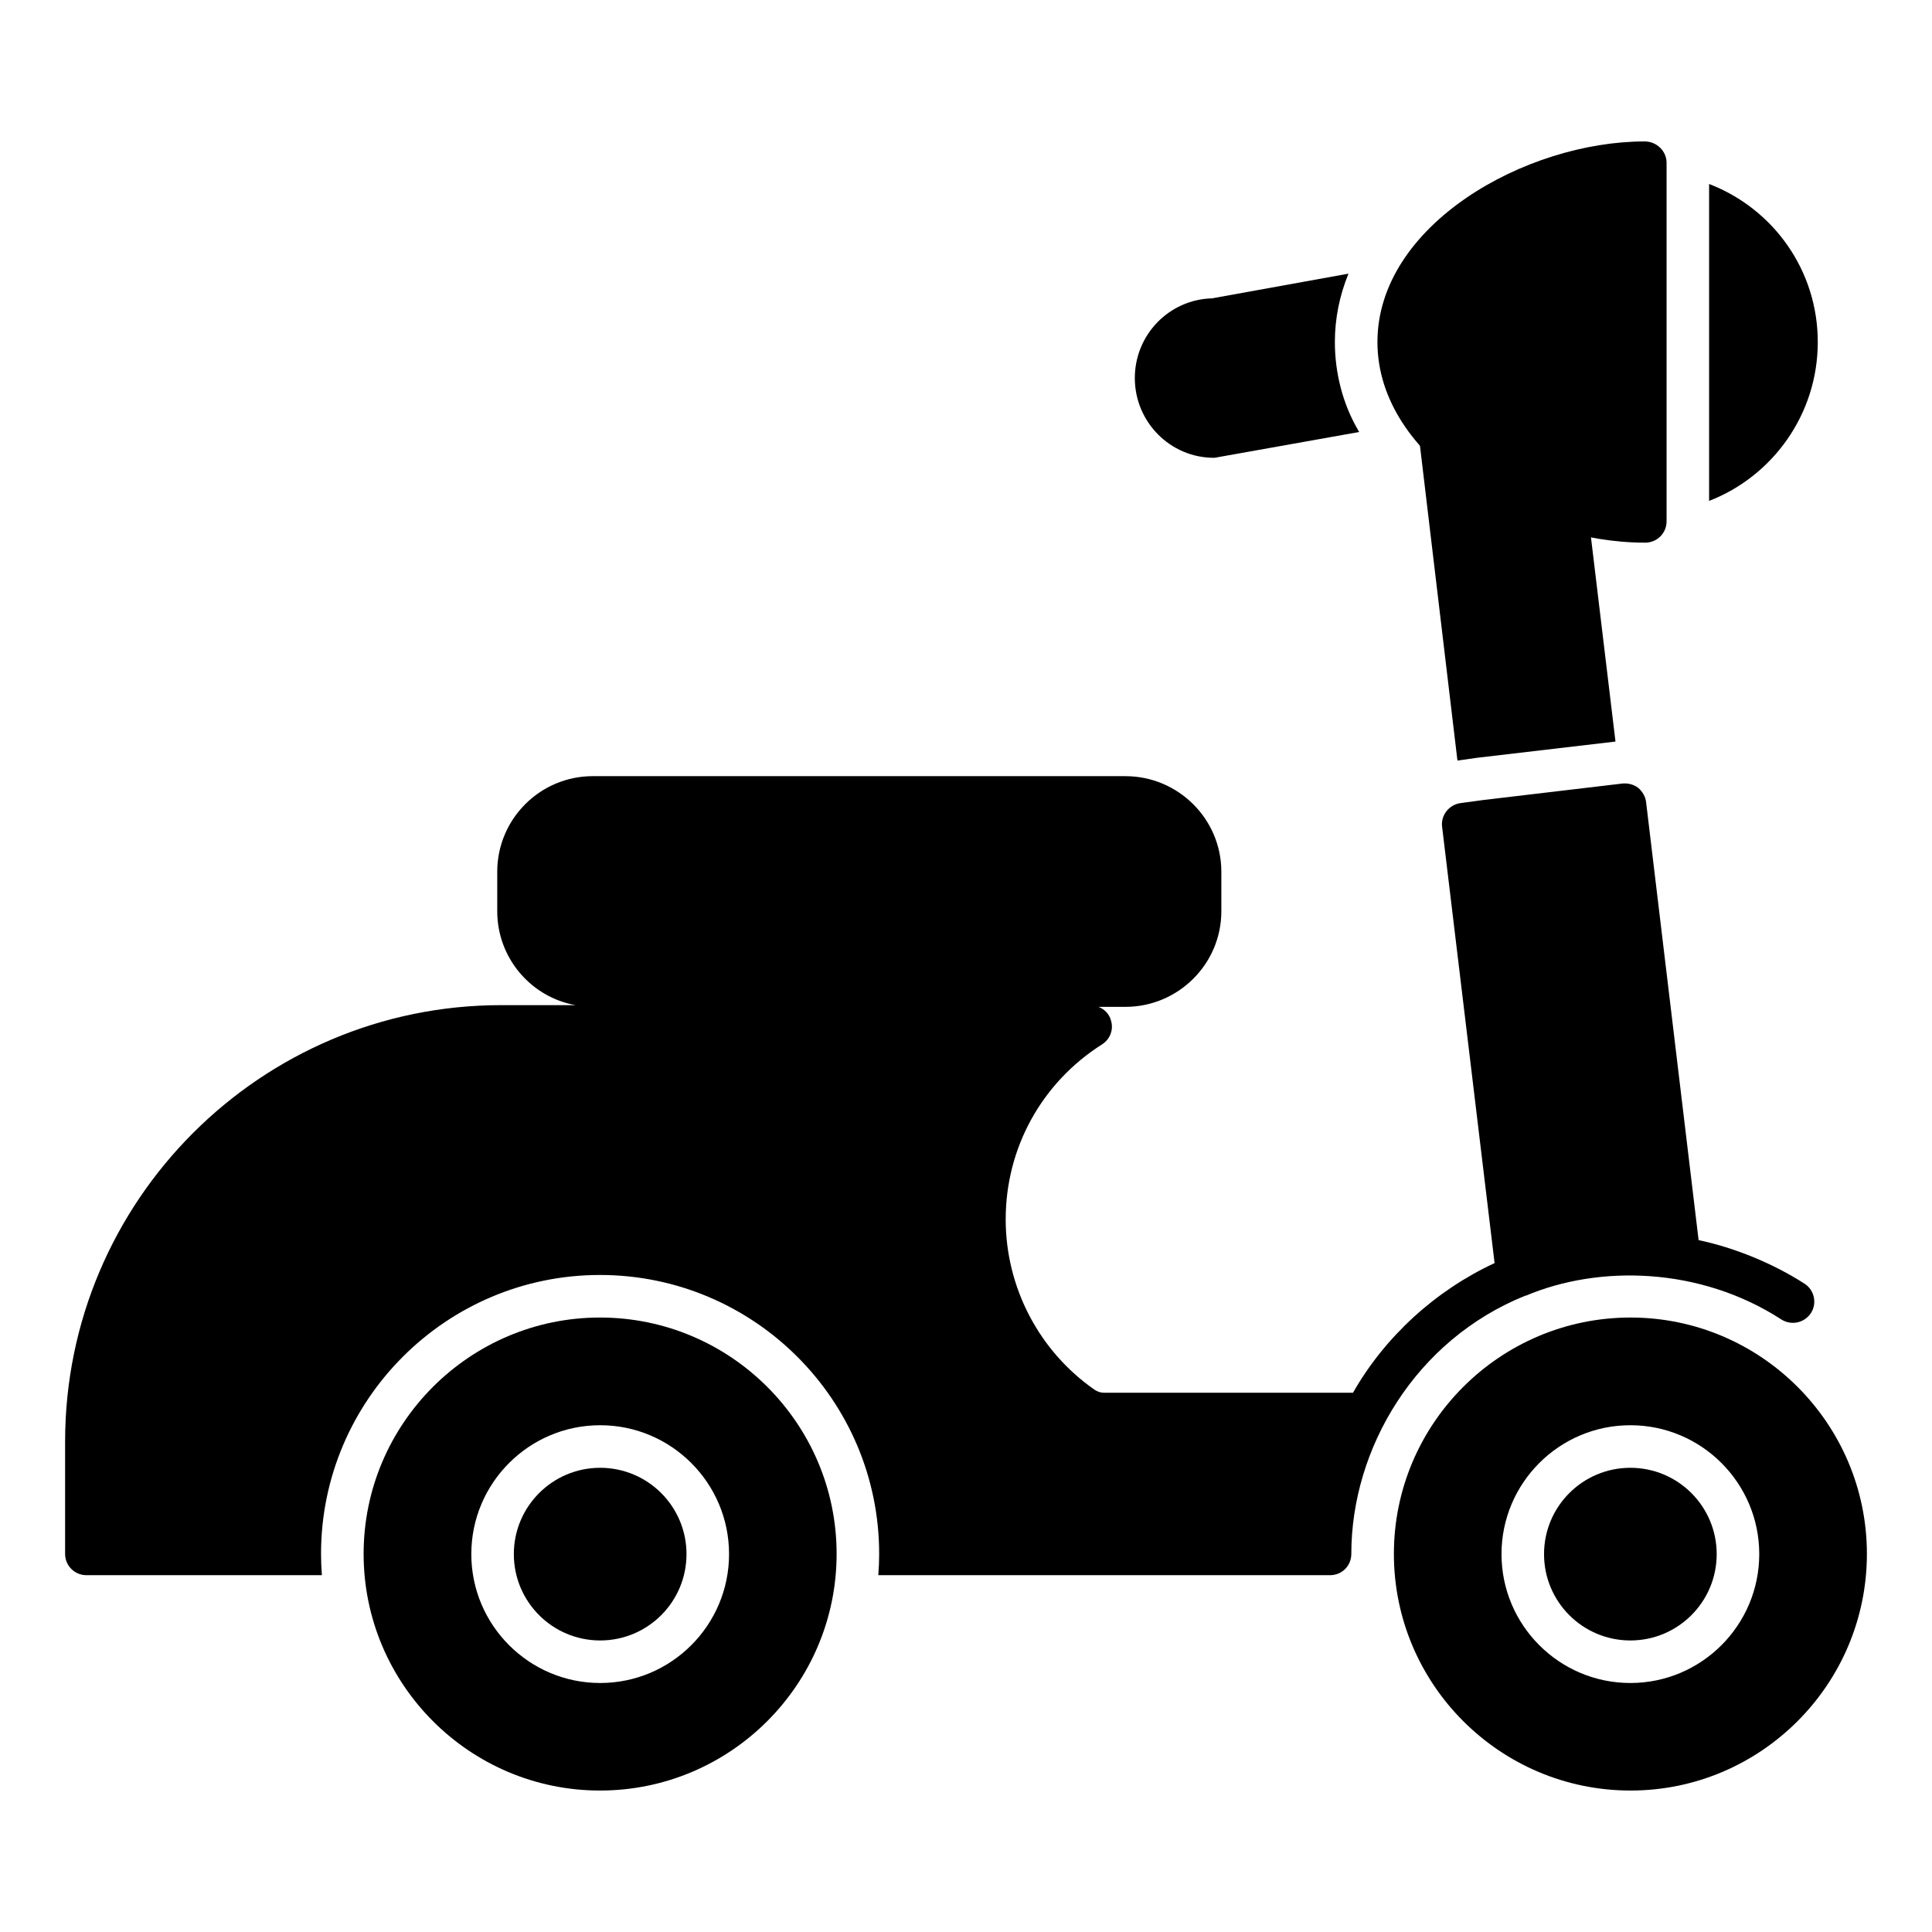
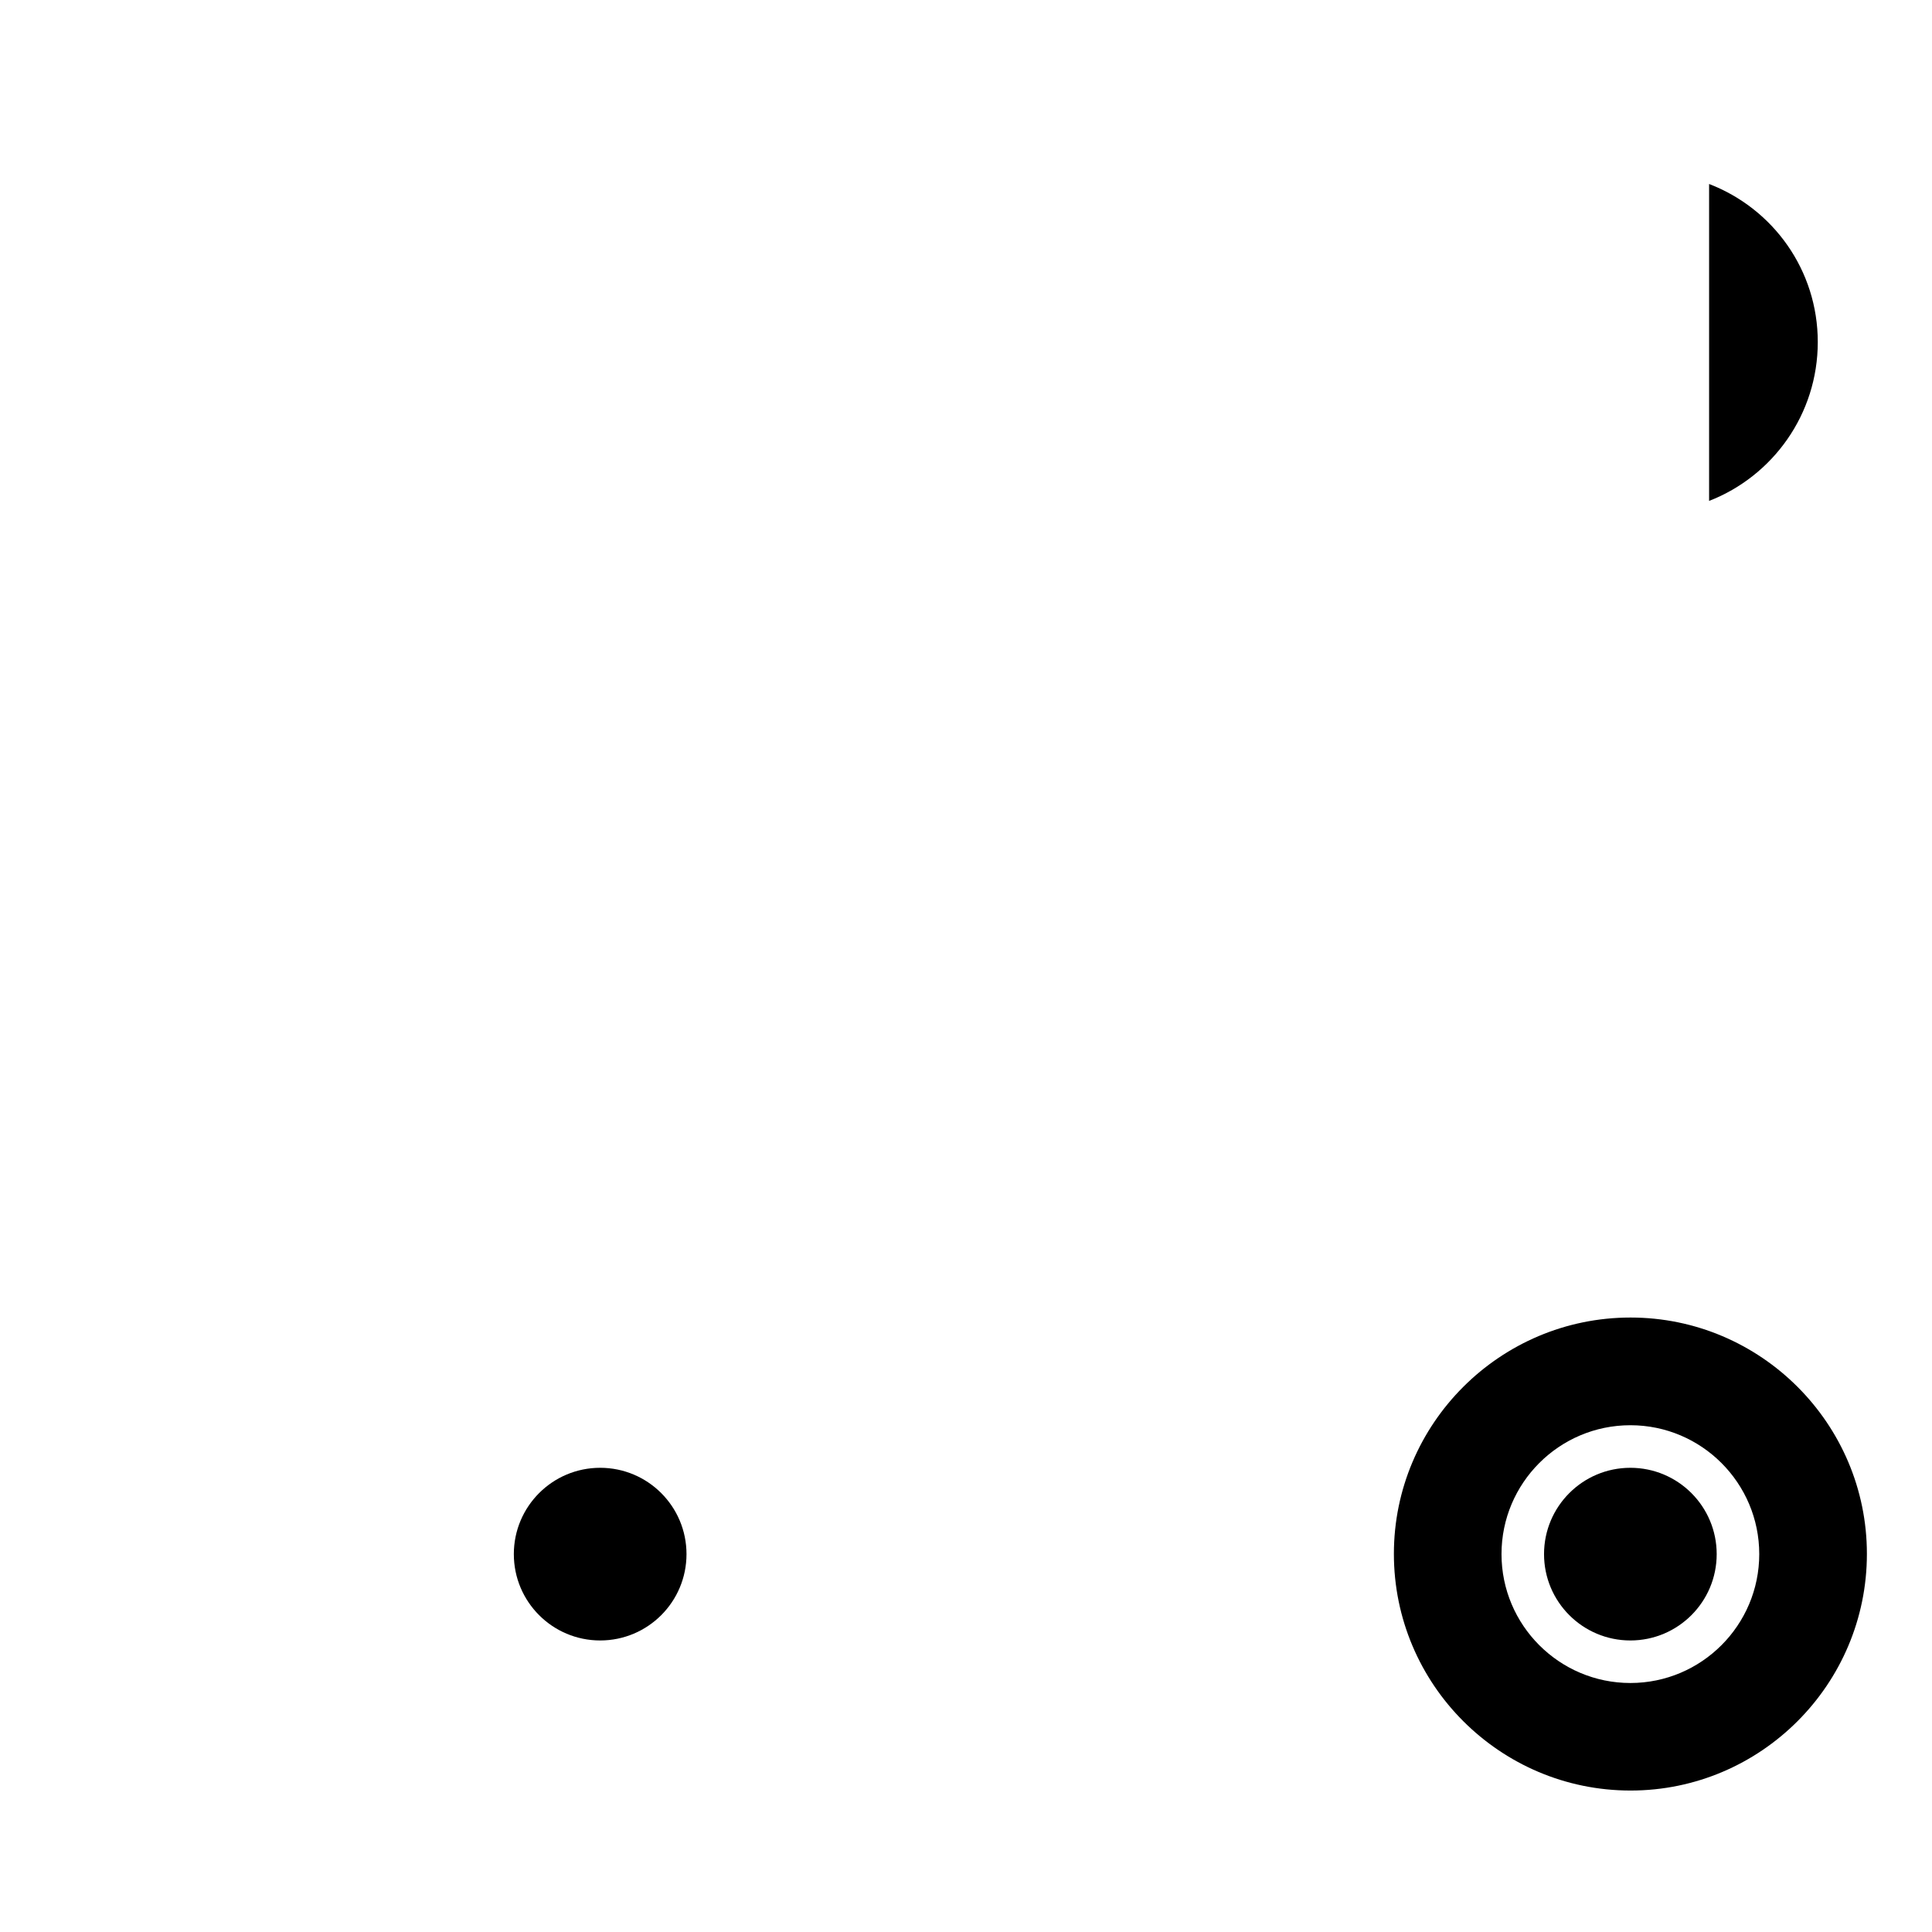
<svg xmlns="http://www.w3.org/2000/svg" fill="#000000" width="800px" height="800px" version="1.1" viewBox="144 144 512 512">
  <g>
    <path d="m598.94 555.86c0 12.637-10.242 22.879-22.875 22.879-12.637 0-22.879-10.242-22.879-22.879s10.242-22.879 22.879-22.879c12.633 0 22.875 10.242 22.875 22.879" />
    <path d="m576.11 493.16c-34.59 0-62.715 28.121-62.715 62.637 0 34.59 28.121 62.715 62.715 62.715 34.516 0 62.637-28.121 62.637-62.715 0-34.512-28.121-62.637-62.637-62.637zm-0.043 96.852c-18.836 0-34.152-15.324-34.152-34.16 0-18.836 15.316-34.152 34.152-34.152s34.152 15.316 34.152 34.152c0 18.836-15.316 34.16-34.152 34.16z" />
    <path d="m325.93 555.86c0 12.637-10.242 22.879-22.879 22.879-12.633 0-22.879-10.242-22.879-22.879s10.246-22.879 22.879-22.879c12.637 0 22.879 10.242 22.879 22.879" />
-     <path d="m303 493.16c-34.516 0-62.637 28.121-62.637 62.637 0 34.59 28.121 62.715 62.637 62.715 34.59 0 62.711-28.121 62.711-62.715 0.004-34.512-28.121-62.637-62.711-62.637zm0.055 96.852c-18.836 0-34.152-15.324-34.152-34.16 0-18.836 15.316-34.152 34.152-34.152 18.836 0 34.152 15.316 34.152 34.152 0.004 18.836-15.316 34.16-34.152 34.16z" />
-     <path d="m623.93 491.96c-1.73 2.633-5.188 3.383-7.82 1.73-21.582-13.984-48.352-14.512-67.75-6.316h-0.152c-29.102 11.73-46.094 40.457-46.094 68.426 0 3.16-2.481 5.641-5.641 5.641h-0.152-119.56c0.148-1.879 0.227-3.762 0.227-5.641 0-40.754-33.16-73.918-73.992-73.918-40.758 0-73.918 33.16-73.918 73.918 0 1.879 0.074 3.762 0.227 5.641h-62.41c-3.082 0-5.641-2.481-5.641-5.641v-29.777c0-63.84 51.887-115.65 115.57-115.65h19.703c-11.805-2.106-20.754-12.484-20.754-24.891v-10.453c0-13.984 11.355-25.34 25.34-25.34l141.14 0.004c13.988 0 25.418 11.355 25.418 25.34v10.453c0 13.984-11.43 25.34-25.418 25.34h-7.144c1.578 0.602 2.856 1.879 3.309 3.609 0.75 2.406-0.227 4.965-2.332 6.316-16.016 10.152-25.566 27.445-25.566 46.395 0 18.047 8.871 34.965 23.613 45.191 0.676 0.457 1.578 0.758 2.481 0.758h65.945c8.422-14.812 21.809-27.07 37.523-34.363l-13.91-115.65c-0.375-3.008 1.805-5.789 4.812-6.242l6.09-0.828 36.848-4.363c1.504-0.152 3.008 0.227 4.211 1.129 1.129 0.977 1.957 2.332 2.106 3.836l13.91 116.03c9.324 1.957 19.625 6.09 28.121 11.582 2.559 1.648 3.312 5.184 1.656 7.738z" />
-     <path d="m585.66 187.12v95.047c0 3.156-2.555 5.641-5.641 5.641h-0.148c-31.863 0-70.836-22.293-70.836-53.164 0-30.992 39.207-53.164 70.836-53.164 3.156 0 5.789 2.559 5.789 5.641z" />
    <path d="m625.73 234.64c0 19.176-11.957 35.566-28.801 42.109v-83.992c16.996 6.539 28.801 22.855 28.801 41.883z" />
-     <path d="m572.12 340.52-36.543 4.285-5.34 0.754-9.926-83.395c-0.375-3.082 1.73-5.863 4.812-6.316l1.277-0.148c1.73-0.227 3.535 0.301 4.812 1.578 7.367 7.293 17.82 13.082 29.402 16.469 2.18 0.602 3.762 2.481 4.059 4.738z" />
-     <path d="m504.22 258.48-37.523 6.691c-0.301 0.074-0.602 0.152-0.977 0.152-11.578 0-20.98-9.477-20.98-21.129 0-11.504 9.098-20.828 20.453-21.129l36.168-6.543c-2.402 5.863-3.606 11.953-3.606 18.121 0 8.348 2.18 16.469 6.016 23.086 0.148 0.223 0.223 0.523 0.449 0.75z" />
  </g>
</svg>